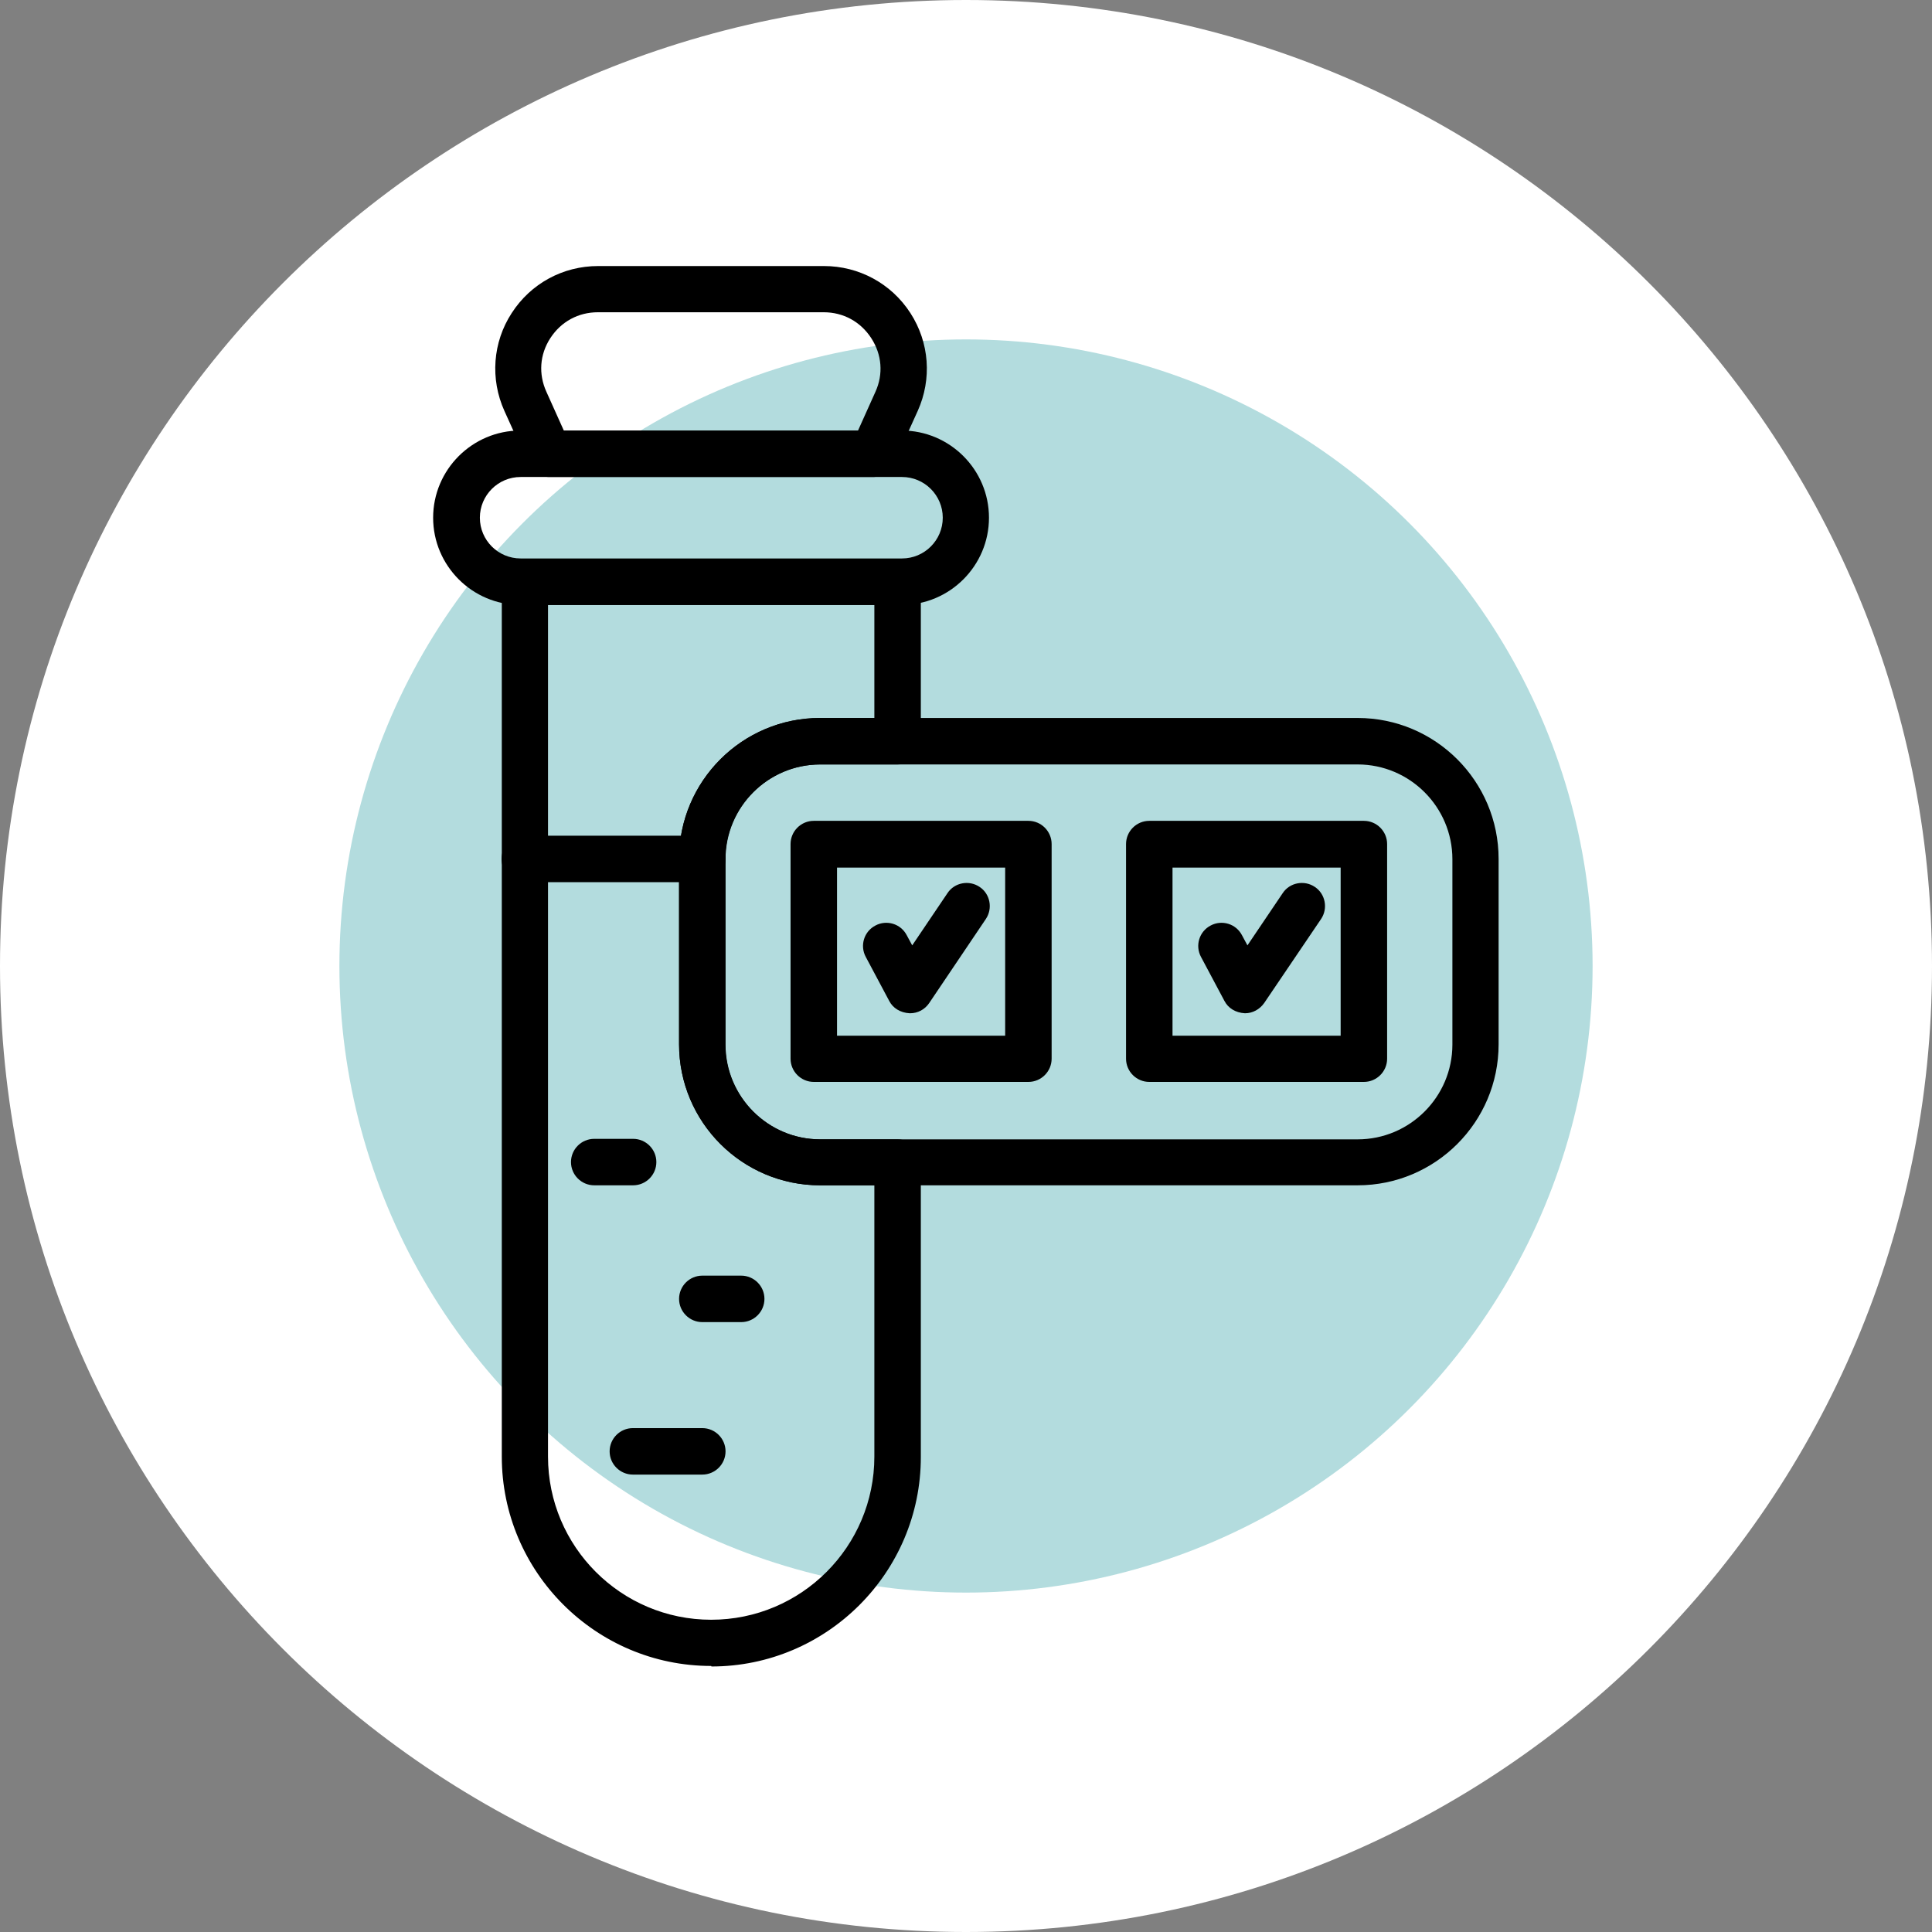
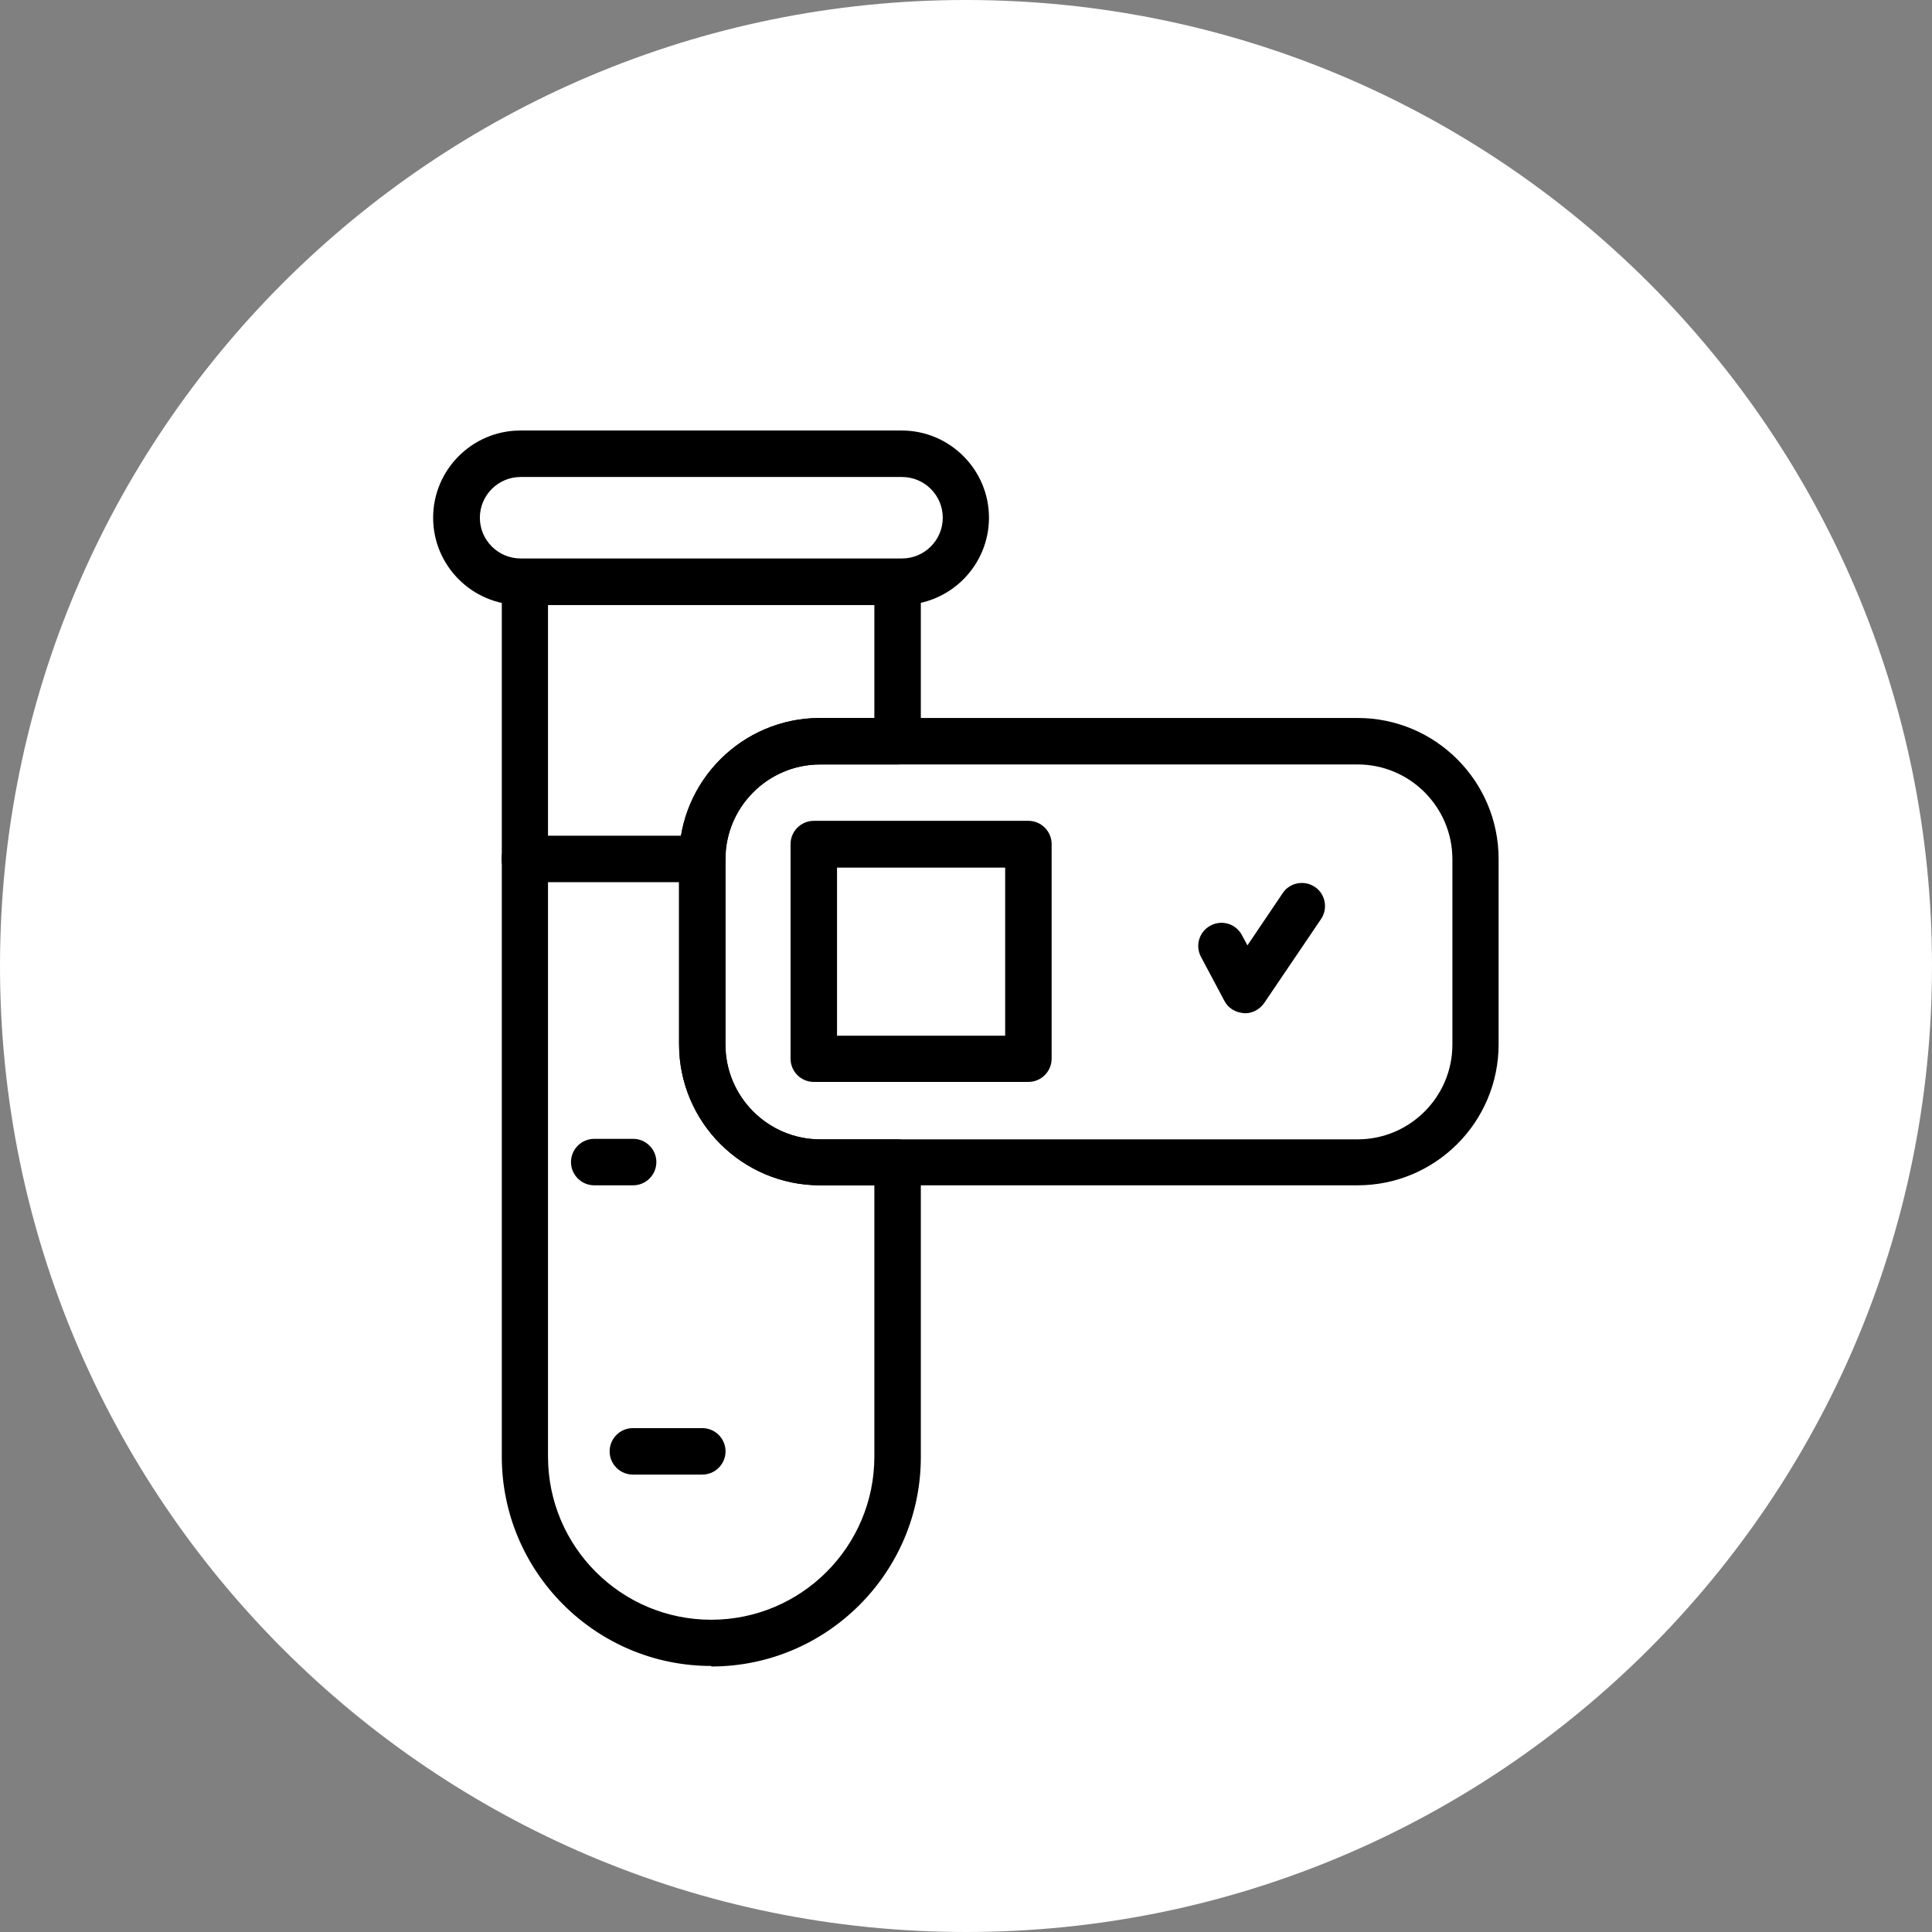
<svg xmlns="http://www.w3.org/2000/svg" id="Capa_2" data-name="Capa 2" viewBox="0 0 74 74">
  <rect x="0" y="0" width="74" height="74" fill="#808080" stroke="none" />
  <defs>
    <style>
      .cls-1 {
        fill: #b3dcde;
      }

      .cls-2 {
        fill: #fff;
      }
    </style>
  </defs>
  <g id="Capa_2-2" data-name="Capa 2">
    <g>
      <path class="cls-2" d="M37,0h0c20.43,0,37,16.57,37,37h0c0,20.43-16.57,37-37,37h0C16.57,74,0,57.43,0,37h0C0,16.57,16.57,0,37,0Z" />
-       <circle class="cls-1" cx="37" cy="37" r="24" />
      <g>
        <path d="M34.54,23.17h-14.61c-1.84,0-3.34-1.5-3.34-3.34s1.5-3.34,3.34-3.34h14.61c1.84,0,3.34,1.5,3.34,3.34s-1.5,3.34-3.34,3.34ZM19.94,18.27c-.86,0-1.56.7-1.56,1.56s.7,1.56,1.56,1.56h14.61c.86,0,1.56-.7,1.56-1.56s-.7-1.56-1.56-1.56h-14.61Z" />
-         <path d="M33.44,18.27h-12.4c-.35,0-.66-.2-.81-.52l-.91-2.01c-.55-1.22-.45-2.63.28-3.75.73-1.13,1.96-1.8,3.31-1.8h8.65c1.34,0,2.58.67,3.31,1.8.73,1.13.83,2.53.28,3.75l-.91,2.01c-.14.32-.46.52-.81.52ZM21.61,16.5h11.25l.67-1.49c.31-.68.25-1.43-.16-2.06-.41-.63-1.07-.99-1.82-.99h-8.65c-.75,0-1.41.36-1.82.99s-.46,1.38-.15,2.06l.67,1.49Z" />
        <path d="M52,45.4h-20.59c-2.98,0-5.4-2.42-5.4-5.4v-7.1c0-2.98,2.42-5.4,5.4-5.4h20.59c2.98,0,5.4,2.42,5.4,5.4v7.1c0,2.98-2.42,5.4-5.4,5.4ZM31.41,29.28c-2,0-3.63,1.63-3.63,3.63v7.1c0,2,1.63,3.63,3.63,3.63h20.59c2,0,3.63-1.63,3.63-3.63v-7.1c0-2-1.63-3.63-3.63-3.63h-20.59Z" />
        <path d="M27.24,63.81c-4.42,0-8.02-3.6-8.02-8.02V22.29c0-.49.4-.89.89-.89h14.27c.49,0,.89.4.89.89v6.1c0,.49-.4.89-.89.89h-2.96c-2,0-3.63,1.63-3.63,3.63v7.1c0,2,1.63,3.63,3.63,3.63h2.96c.49,0,.89.4.89.89v11.28c0,4.42-3.6,8.02-8.02,8.02ZM20.99,23.17v32.62c0,3.45,2.8,6.25,6.25,6.25s6.25-2.8,6.25-6.25v-10.39h-2.08c-2.98,0-5.4-2.42-5.4-5.4v-7.1c0-2.98,2.42-5.4,5.4-5.4h2.08v-4.33h-12.5Z" />
        <path d="M39.39,41.44h-8.22c-.49,0-.89-.4-.89-.89v-8.22c0-.49.4-.89.89-.89h8.22c.49,0,.89.4.89.89v8.22c0,.49-.4.89-.89.89ZM32.06,39.67h6.44v-6.44h-6.44v6.44Z" />
-         <path d="M52.24,41.44h-8.22c-.49,0-.89-.4-.89-.89v-8.22c0-.49.4-.89.89-.89h8.22c.49,0,.89.4.89.89v8.22c0,.49-.4.89-.89.89ZM44.91,39.67h6.44v-6.44h-6.44v6.44Z" />
-         <path d="M34.84,38.81c-.36-.02-.64-.2-.78-.47l-.9-1.69c-.23-.43-.07-.97.37-1.2.43-.23.97-.07,1.2.37l.21.39,1.35-2c.27-.41.83-.51,1.23-.24.41.27.51.83.24,1.23l-2.17,3.22c-.17.25-.44.39-.73.39Z" />
        <path d="M47.68,38.81c-.36-.02-.64-.2-.78-.47l-.9-1.69c-.23-.43-.07-.97.37-1.2.43-.23.97-.07,1.2.37l.21.39,1.35-2c.27-.41.83-.51,1.23-.24.41.27.51.83.24,1.23l-2.18,3.22c-.17.24-.44.39-.73.39Z" />
        <path d="M26.9,33.79h-6.8c-.49,0-.89-.4-.89-.89s.4-.89.89-.89h6.8c.49,0,.89.4.89.89s-.4.89-.89.89Z" />
-         <path d="M28.39,50.64h-1.49c-.49,0-.89-.4-.89-.89s.4-.89.89-.89h1.49c.49,0,.89.4.89.89s-.4.89-.89.89Z" />
        <path d="M24.25,45.4h-1.49c-.49,0-.89-.4-.89-.89s.4-.89.89-.89h1.49c.49,0,.89.4.89.89s-.4.89-.89.89Z" />
        <path d="M26.9,56.48h-2.66c-.49,0-.89-.4-.89-.89s.4-.89.89-.89h2.66c.49,0,.89.4.89.89s-.4.89-.89.89Z" />
      </g>
    </g>
  </g>
</svg>